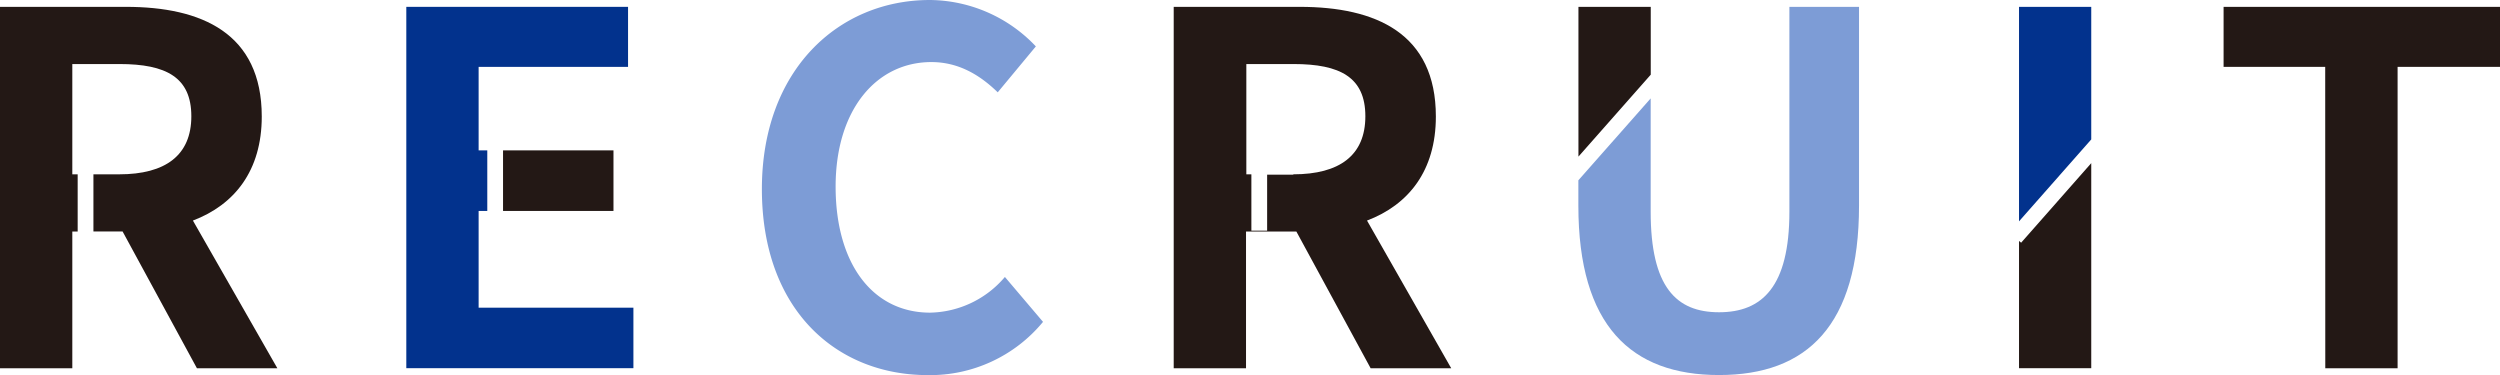
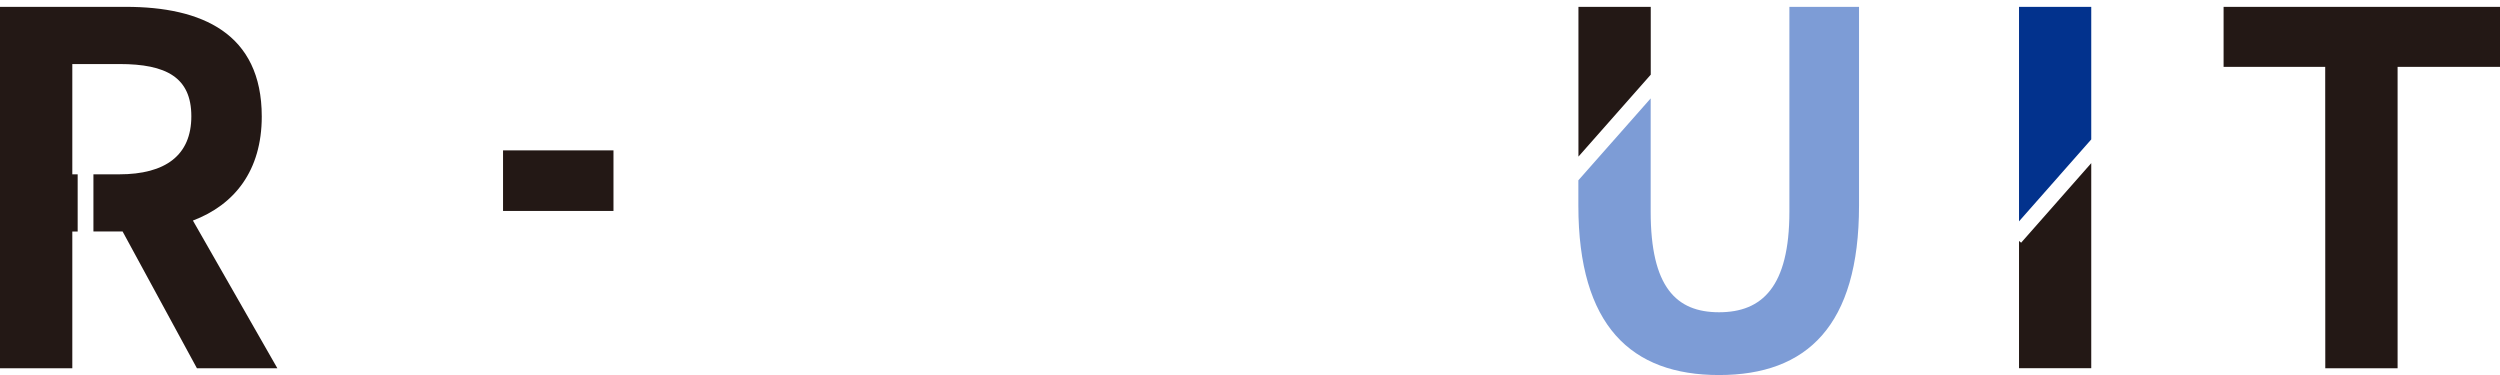
<svg xmlns="http://www.w3.org/2000/svg" viewBox="0 0 317.37 47.61">
  <defs>
    <style>.cls-1{fill:#7d9cd6;}.cls-2{fill:#231815;}.cls-3{fill:#02328d;}</style>
  </defs>
  <title>txt_recruit</title>
  <g id="レイヤー_2" data-name="レイヤー 2">
    <g id="レイヤー_1-2" data-name="レイヤー 1">
-       <path class="cls-1" d="M96.72,24c0-15.13,9.73-24,21.33-24A18.72,18.72,0,0,1,131.5,5.89l-4.84,5.83c-2.29-2.23-5-3.84-8.43-3.84-6.94,0-12.15,6-12.15,15.81s4.71,16,12,16a12.76,12.76,0,0,0,9.49-4.53l4.84,5.7a18.57,18.57,0,0,1-14.63,6.76C106.14,47.61,96.72,39.31,96.72,24Z" />
      <path class="cls-2" d="M295.18,8.49H282.28V.87h35.09V8.49h-13V46.75h-9.18Z" />
      <polygon class="cls-3" points="265.48 17.7 265.48 0.87 256.31 0.87 256.31 28.1 265.48 17.7" />
      <polygon class="cls-2" points="256.58 30.81 256.31 30.59 256.31 46.74 265.48 46.74 265.48 20.71 256.58 30.81" />
-       <polygon class="cls-3" points="60.76 39.06 60.76 26.78 61.86 26.78 61.86 19.09 60.76 19.09 60.76 8.49 79.73 8.49 79.73 0.87 51.58 0.87 51.58 46.74 80.41 46.74 80.41 39.06 60.76 39.06" />
      <rect class="cls-2" x="63.86" y="19.09" width="14.02" height="7.69" />
-       <path class="cls-2" d="M173.54,28c5.27-2,8.74-6.32,8.74-13.21C182.28,4.22,174.65.87,165,.87H149V46.75h9.18V29.39h6.39L174,46.75h10.23Zm-9.36-5.83h-3.32v7.11h-2V22.13h-.64v-14h6c5.89,0,9.11,1.67,9.11,6.63S170.06,22.13,164.17,22.13Z" />
      <polygon class="cls-2" points="209.56 9.48 209.56 0.87 200.38 0.87 200.38 19.88 209.56 9.48" />
      <path class="cls-1" d="M227.16.87v26c0,9.55-3.47,12.77-8.93,12.77s-8.68-3.22-8.68-12.77V12.49l-9.18,10.4V26.1c0,15.25,6.7,21.51,17.86,21.51S236,41.35,236,26.1V.87Z" />
      <path class="cls-2" d="M24.49,28c5.27-2,8.74-6.32,8.74-13.21C33.23,4.22,25.6.87,16,.87H0V46.75H9.18V29.39h.68V22.13H9.18v-14h6c5.89,0,9.11,1.67,9.11,6.63S21,22.13,15.13,22.13H11.86v7.25h3.7L25,46.75H35.21Z" />
    </g>
  </g>
</svg>